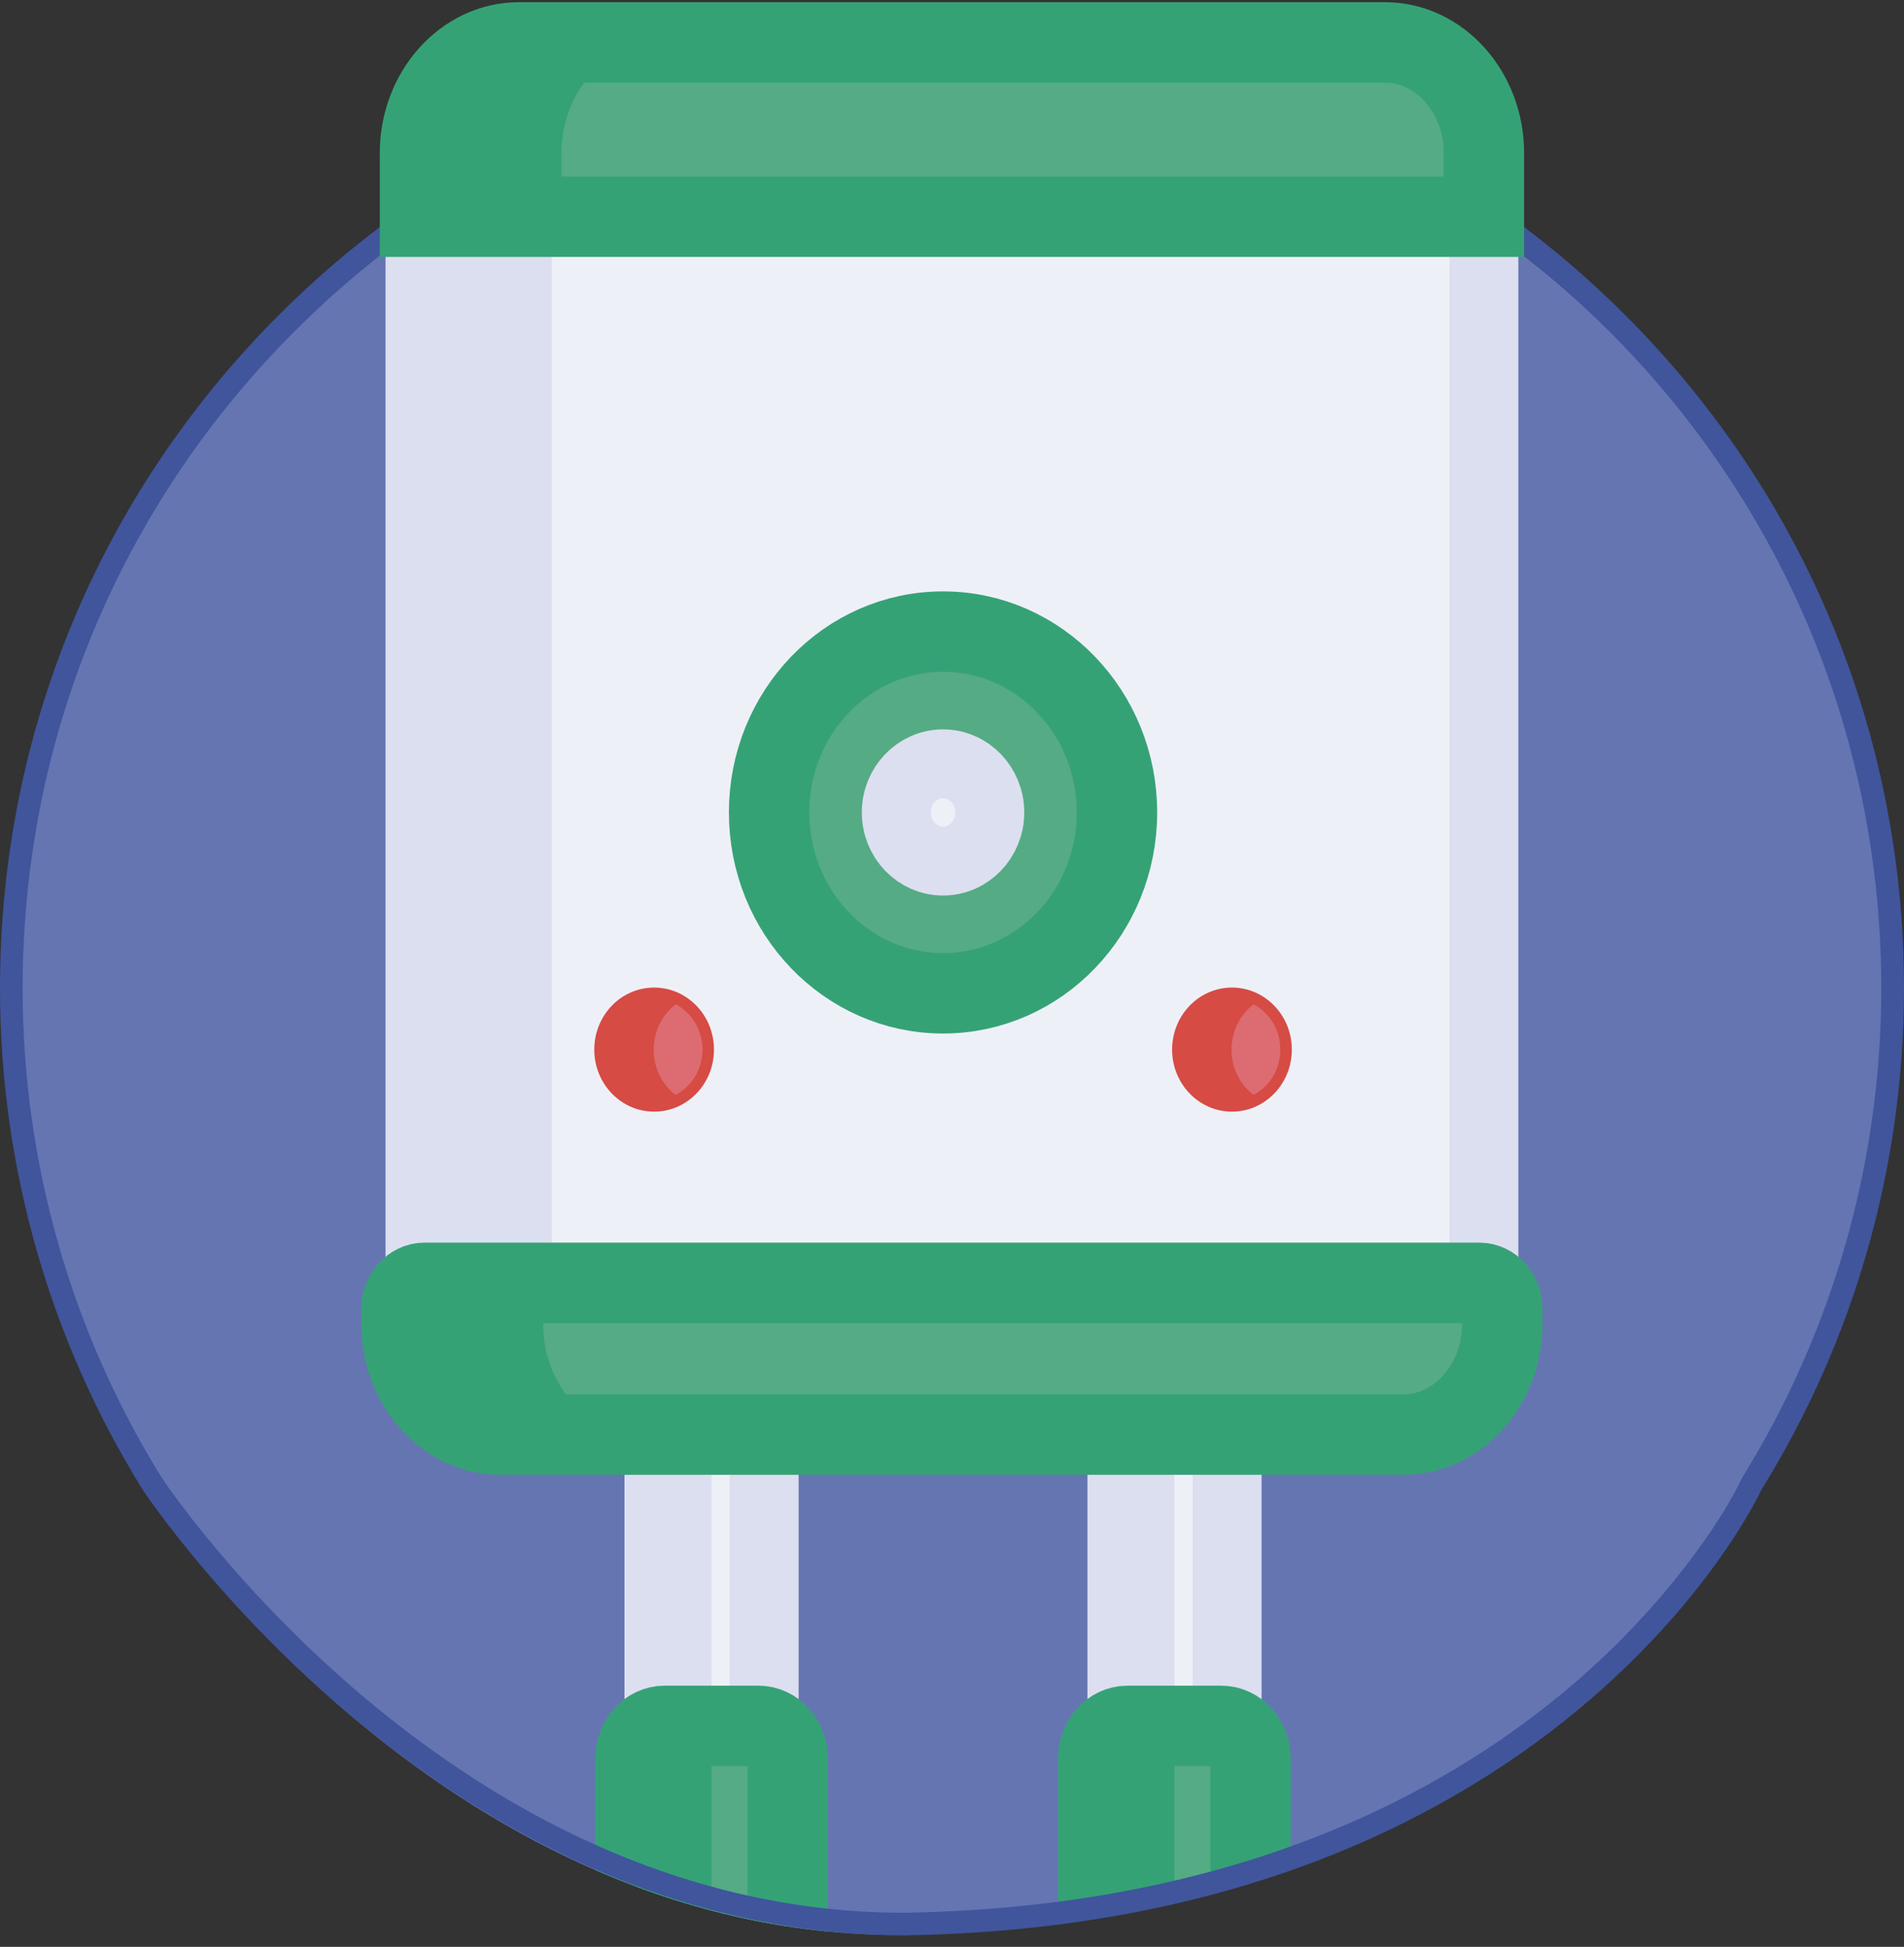
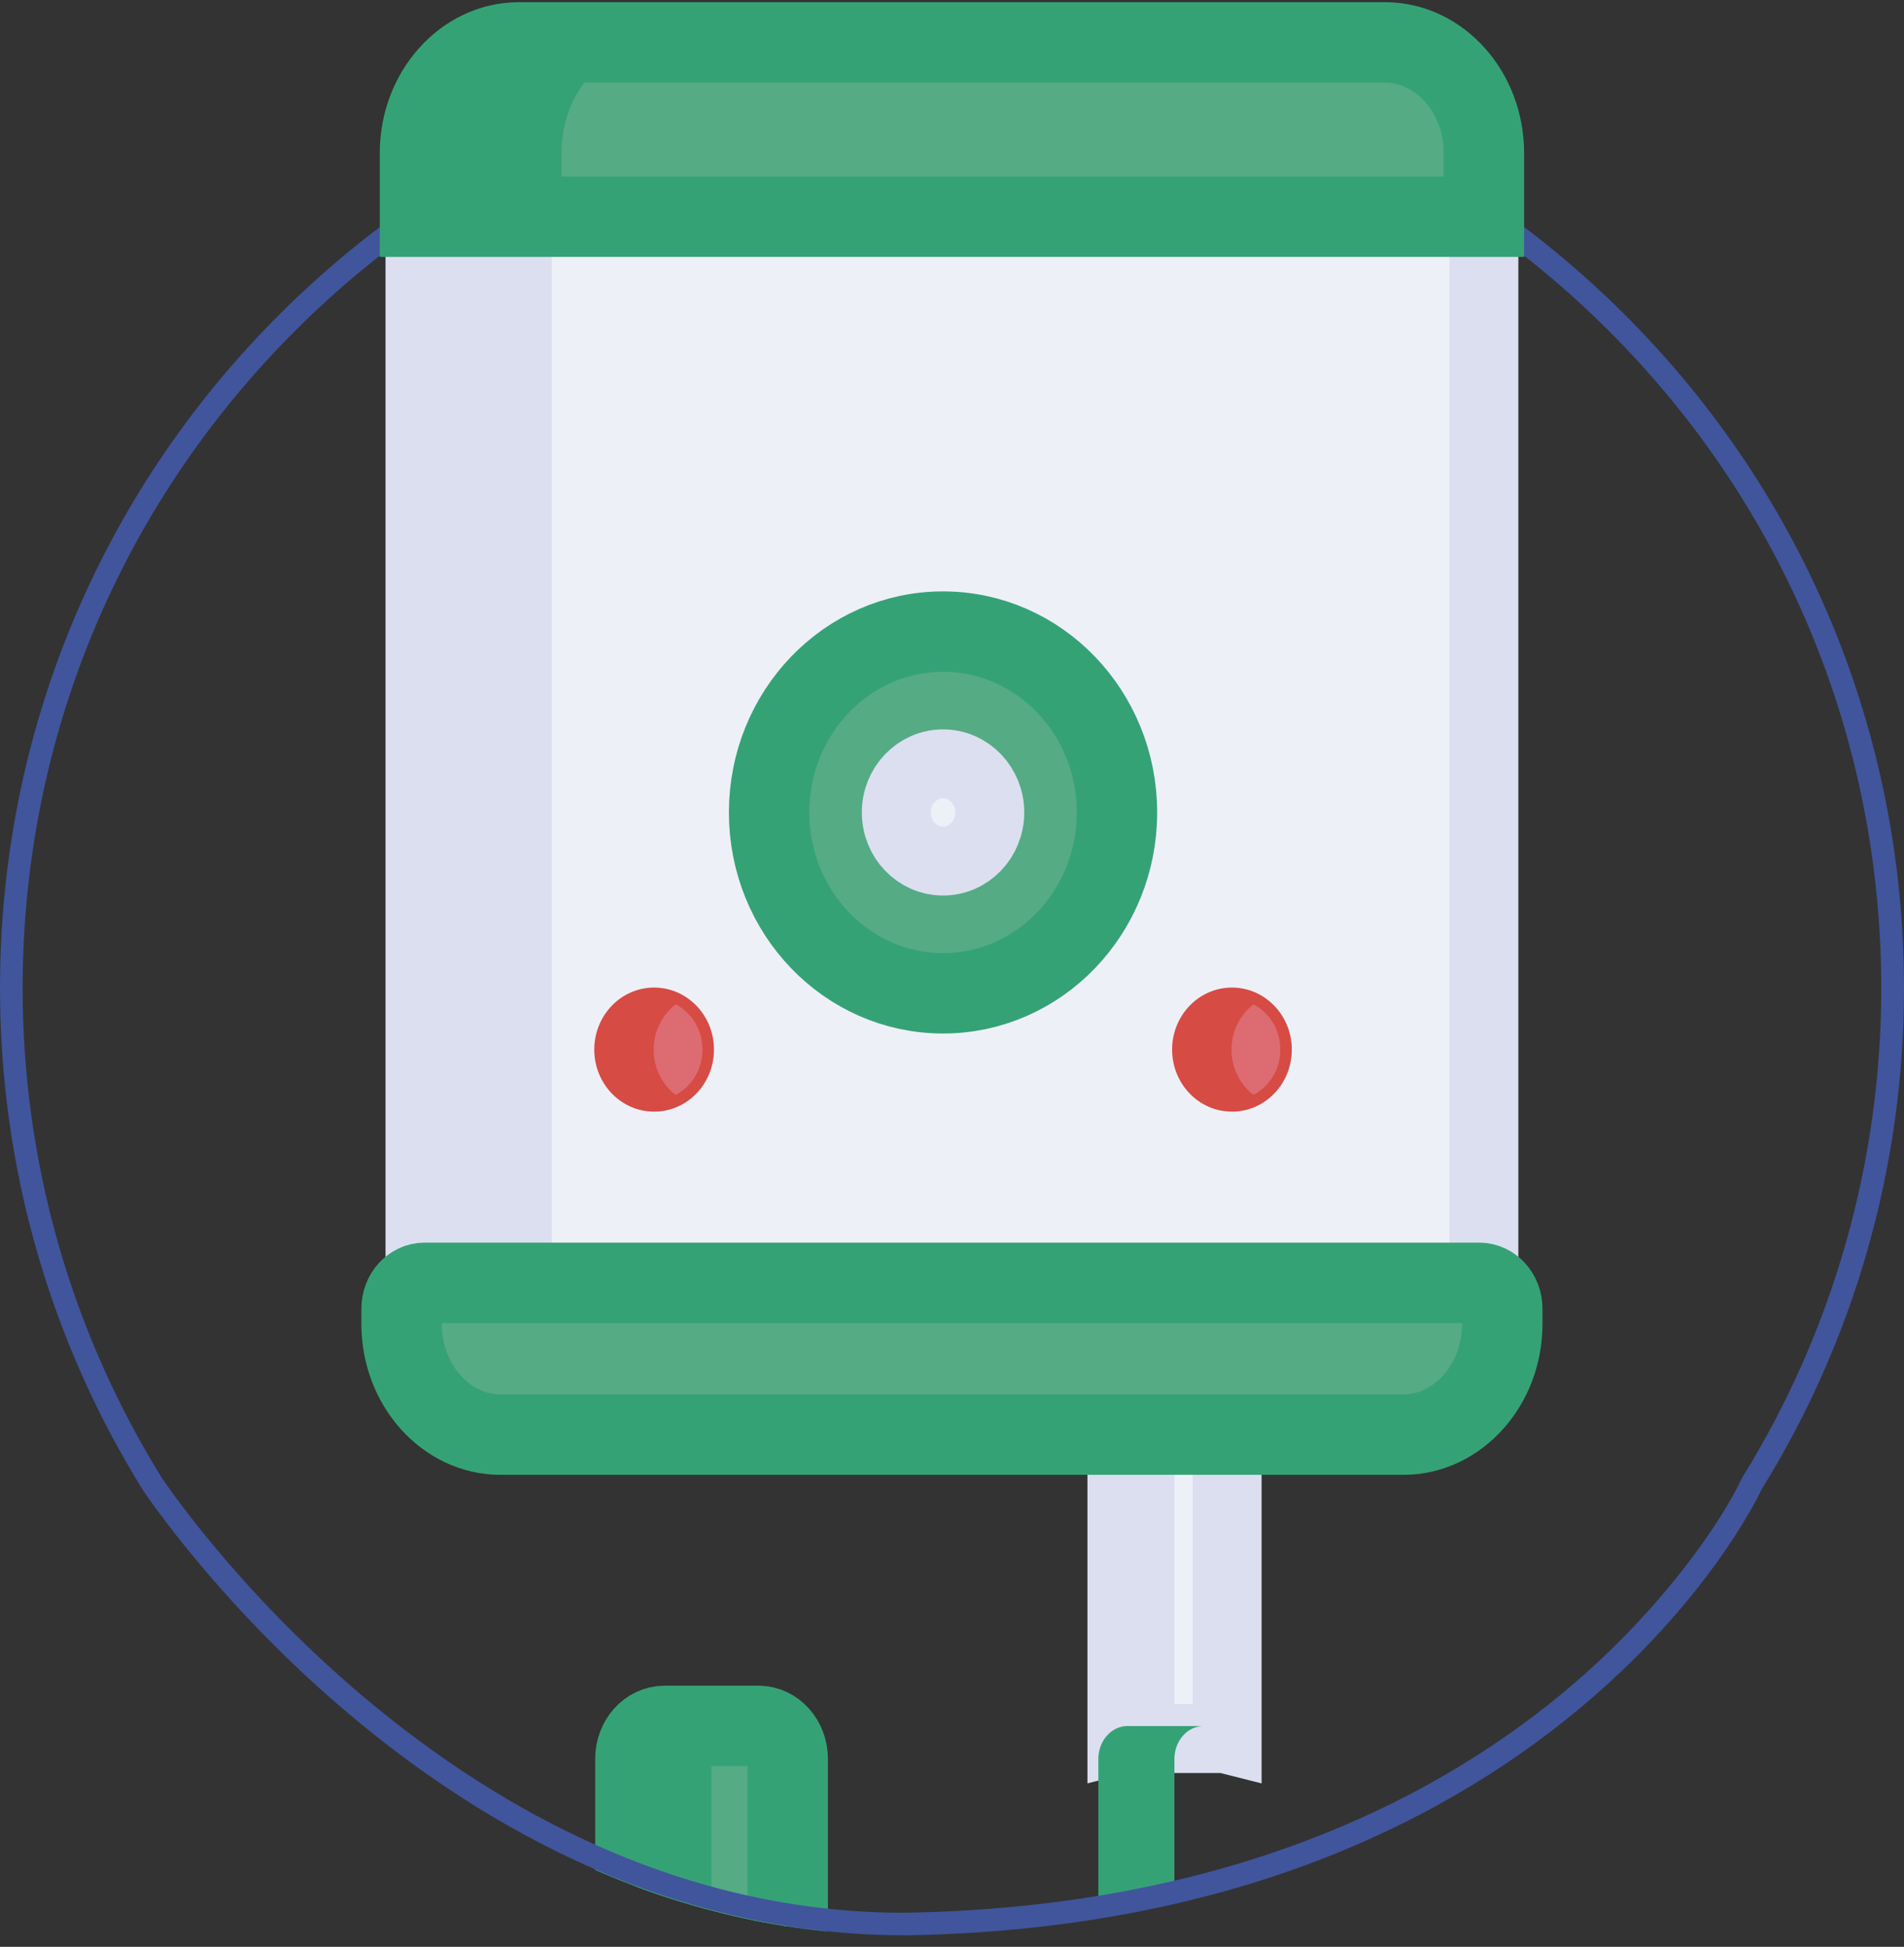
<svg xmlns="http://www.w3.org/2000/svg" id="Calque_4" viewBox="0 0 165.74 169.44">
  <rect x="0" y="0" width="165.74" height="169.44" fill="#333333" stroke="none" />
  <defs>
    <clipPath id="clippath">
      <path d="M139.86,143.74c12.83-8.53,21.31-33.76,22.97-45.92,1.29-9.46,1.79-29.89-5.99-44.09-2.56-6.17-13.51-24.61-23.06-33.09-13.22-11.73-30.44-14.16-47.67-14.16C40.87,6.48.6,41.76.6,86.98c0,15.82,4.49,30.59,12.26,43.11,0,0,25.14,38.32,65.4,38.32,43.03-.91,61.59-24.68,61.59-24.68Z" fill="none" />
    </clipPath>
  </defs>
-   <path d="M152.1,130.09c7.77-12.52,12.26-27.29,12.26-43.11,0-45.22-36.66-81.88-81.88-81.88S.6,41.76.6,86.98c0,15.82,4.49,30.59,12.26,43.11,0,0,25.14,38.32,65.4,38.32,56.69-.86,73.84-38.32,73.84-38.32Z" fill="#6575b2" />
  <g clip-path="url(#clippath)">
    <path d="M98.15,151.31h8.18c.17,0,.33.02.49.06v-40.47h-9.16v40.47c.16-.04.32-.06.49-.06Z" fill="#eef0f8" stroke="#dcdff0" stroke-miterlimit="10" stroke-width="6" />
-     <path d="M57.85,151.31h8.18c.17,0,.33.02.49.06v-40.47h-9.16v40.47c.16-.04.32-.06.49-.06h0Z" fill="#eef0f8" stroke="#dcdff0" stroke-miterlimit="10" stroke-width="6" />
    <path d="M102.23,110.91h-4.58v40.47c.16-.04.32-.06.49-.06h4.09v-40.41Z" fill="#dcdff0" />
-     <path d="M61.94,110.91h-4.58v40.47c.16-.04.32-.06.49-.06h4.09v-40.41Z" fill="#dcdff0" />
-     <path d="M106.32,150.21h-8.18c-1.4,0-2.54,1.28-2.54,2.87v14.08c0,1.58,1.14,2.87,2.54,2.87h8.18c1.4,0,2.54-1.28,2.54-2.87v-14.08c0-1.58-1.14-2.87-2.54-2.87h0Z" fill="#55ab84" stroke="#35a276" stroke-miterlimit="10" stroke-width="7" />
    <path d="M66.03,150.21h-8.18c-1.4,0-2.54,1.28-2.54,2.87v14.08c0,1.58,1.14,2.87,2.54,2.87h8.18c1.4,0,2.54-1.28,2.54-2.87v-14.08c0-1.58-1.14-2.87-2.54-2.87Z" fill="#55ab84" stroke="#35a276" stroke-miterlimit="10" stroke-width="7" />
    <path d="M102.23,167.17v-14.08c0-1.58,1.14-2.87,2.54-2.87h-6.62c-1.4,0-2.54,1.28-2.54,2.87v14.08c0,1.58,1.14,2.87,2.54,2.87h6.62c-1.4,0-2.54-1.28-2.54-2.87Z" fill="#35a276" />
    <path d="M61.94,167.17v-14.08c0-1.58,1.14-2.87,2.54-2.87h-6.62c-1.4,0-2.54,1.28-2.54,2.87v14.08c0,1.58,1.14,2.87,2.54,2.87h6.62c-1.4,0-2.54-1.28-2.54-2.87h0Z" fill="#35a276" />
  </g>
  <path d="M78.67,168.43c-9.34,0-18.63-2.04-27.62-6.07-7.18-3.22-14.19-7.7-20.83-13.32-11.3-9.56-17.73-19.28-17.79-19.37C4.29,116.56,0,101.48,0,86.02c0-22.13,8.62-42.94,24.27-58.6C39.92,11.77,60.73,3.15,82.87,3.15s42.95,8.62,58.6,24.27c15.65,15.65,24.27,36.46,24.27,58.6,0,15.44-4.28,30.51-12.38,43.58-.42.89-4.83,9.91-15.9,19.13-6.69,5.57-14.43,10.04-23.01,13.3-10.7,4.06-22.74,6.22-35.79,6.41ZM82.87,5.12c-21.61,0-41.92,8.41-57.2,23.69C10.39,44.09,1.97,64.41,1.97,86.02c0,15.09,4.19,29.82,12.11,42.59.05.07,6.35,9.59,17.45,18.97,6.5,5.49,13.34,9.87,20.35,13,8.73,3.91,17.74,5.89,26.77,5.89,12.77-.19,24.56-2.3,35.03-6.26,8.36-3.16,15.91-7.51,22.43-12.93,8.89-7.38,14.01-15.37,15.48-18.56l.06-.11c7.92-12.77,12.11-27.5,12.11-42.59,0-21.61-8.41-41.92-23.69-57.2-15.28-15.28-35.59-23.69-57.2-23.69Z" fill="#40559c" />
  <path d="M36.56,18.17v94.55c.13-.03.26-.05.4-.05h91.81c.14,0,.27.02.4.05V18.17H36.56Z" fill="#eef0f8" stroke="#dcdff0" stroke-miterlimit="10" stroke-width="6" />
  <path d="M48.04,18.17h-12.32v94.55c.13-.03.26-.05.4-.05h11.92V18.17Z" fill="#dcdff0" />
  <ellipse cx="82.09" cy="70.71" rx="15.14" ry="15.74" fill="#55ab84" stroke="#35a276" stroke-miterlimit="10" stroke-width="7" />
  <ellipse cx="107.24" cy="91.35" rx="4.71" ry="4.9" fill="#dc6c71" stroke="#d64b44" stroke-miterlimit="10" />
  <ellipse cx="56.94" cy="91.35" rx="4.71" ry="4.9" fill="#dc6c71" stroke="#d64b44" stroke-miterlimit="10" />
  <path d="M107.2,91.35c0-1.82.96-3.4,2.37-4.25-.69-.41-1.49-.65-2.34-.65-2.6,0-4.71,2.19-4.71,4.9s2.11,4.9,4.71,4.9c.85,0,1.65-.24,2.34-.65-1.42-.84-2.37-2.43-2.37-4.25Z" fill="#d64b44" />
  <path d="M56.9,91.35c0-1.82.96-3.4,2.37-4.25-.69-.41-1.49-.65-2.34-.65-2.6,0-4.71,2.19-4.71,4.9s2.11,4.9,4.71,4.9c.85,0,1.65-.24,2.34-.65-1.42-.84-2.37-2.43-2.37-4.25Z" fill="#d64b44" />
  <ellipse cx="82.09" cy="70.71" rx="4.07" ry="4.23" fill="#eef0f8" stroke="#dcdff0" stroke-miterlimit="10" stroke-width="6" />
  <path d="M120.57,3.69H45.17c-4.73,0-8.61,4.33-8.61,9.62v5.55h92.61v-5.55c0-5.29-3.87-9.62-8.61-9.62Z" fill="#55ab84" stroke="#35a276" stroke-miterlimit="10" stroke-width="7" />
  <path d="M57.49,3.69h-12.32c-4.73,0-8.61,4.33-8.61,9.62v5.55h12.32v-5.55c0-5.29,3.87-9.62,8.61-9.62h0Z" fill="#35a276" />
  <path d="M128.77,111.65H36.96c-1.1,0-2,1-2,2.24v1.35c0,5.29,3.87,9.62,8.61,9.62h78.59c4.73,0,8.61-4.33,8.61-9.62v-1.35c0-1.23-.9-2.24-2-2.24Z" fill="#55ab84" stroke="#35a276" stroke-miterlimit="10" stroke-width="7" />
-   <path d="M47.28,115.23v-1.35c0-1.23.9-2.24,2-2.24h-12.32c-1.1,0-2,1-2,2.24v1.35c0,5.29,3.87,9.62,8.61,9.62h12.32c-4.73,0-8.61-4.33-8.61-9.62Z" fill="#35a276" />
</svg>